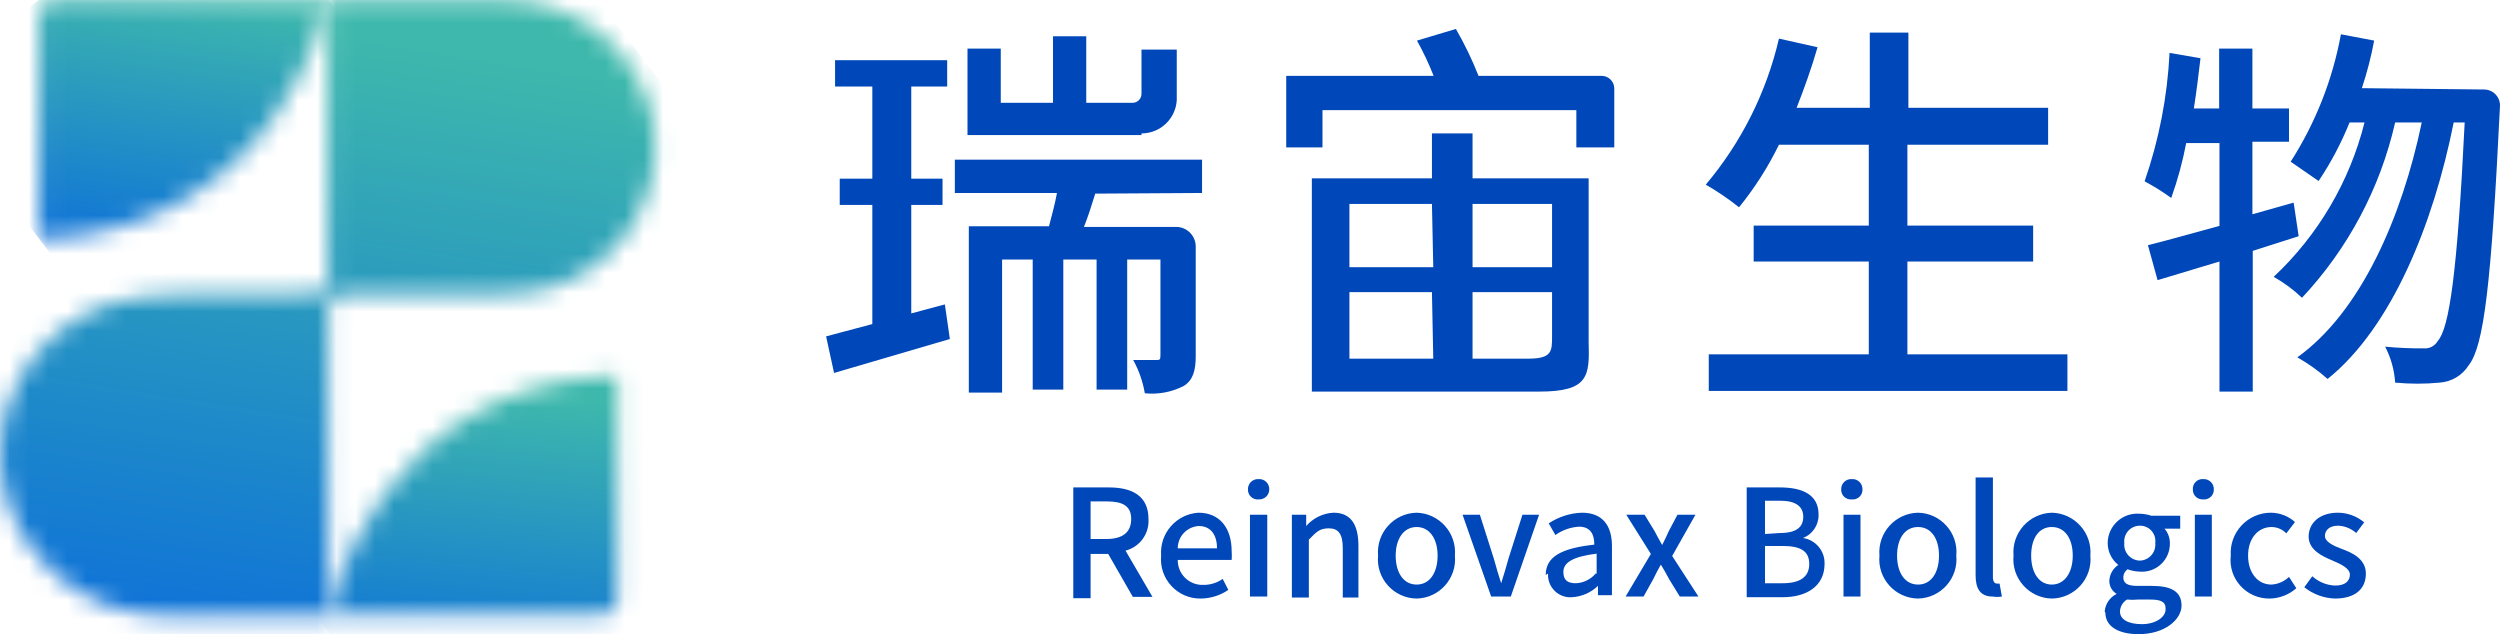
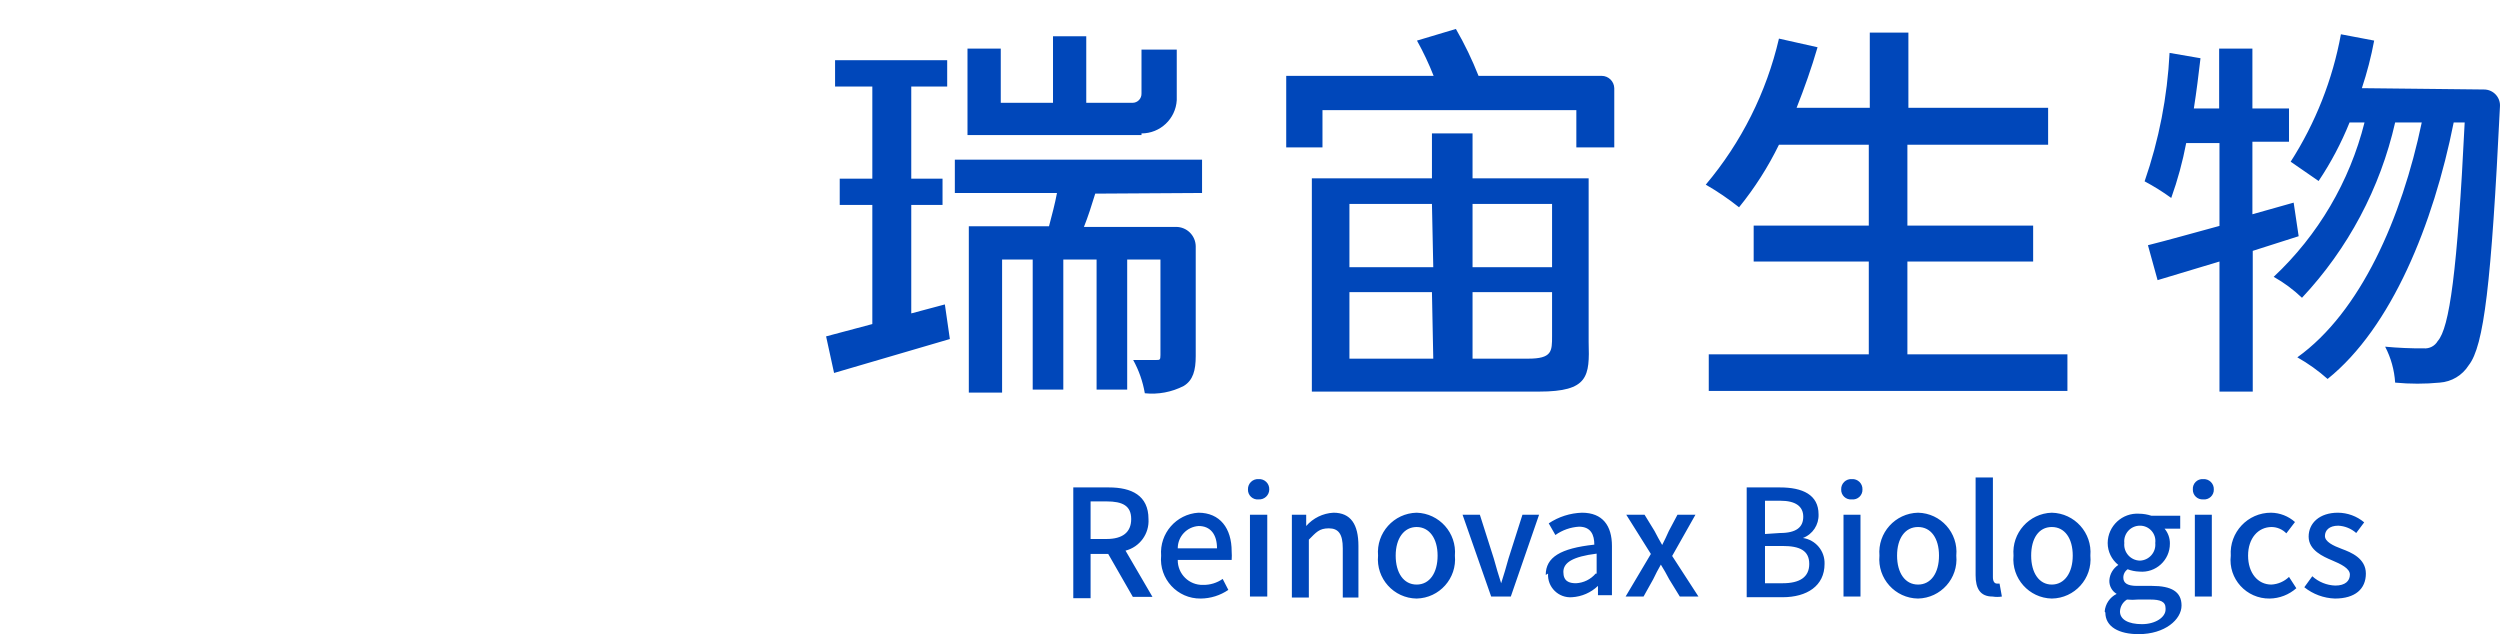
<svg xmlns="http://www.w3.org/2000/svg" fill="none" version="1.1" width="130.04" height="32.986" viewBox="0 0 130.04 32.986">
  <defs>
    <mask id="master_svg0_164_4714/1_03599/1_03185" style="mask-type:alpha" maskUnits="userSpaceOnUse">
      <g>
        <path d="M17.063,31.965L31.167,31.965C31.842,31.965,32.102,31.809,32.102,31.099Q32.102,25.302,32.102,19.521C19.693,19.954,17.149,31.636,17.08,31.947" fill="#FFFFFF" fill-opacity="1" />
      </g>
    </mask>
    <linearGradient x1="0" y1="0.847" x2="0.689" y2="0.196" id="master_svg1_1_08074">
      <stop offset="0%" stop-color="#005DE5" stop-opacity="1" />
      <stop offset="100%" stop-color="#3EB8AC" stop-opacity="1" />
    </linearGradient>
    <mask id="master_svg2_164_4714/1_03599/1_03189" style="mask-type:alpha" maskUnits="userSpaceOnUse">
      <g>
-         <path d="M2.023,0.831C2.023,4.707,2.023,8.567,2.023,12.443C14.484,12.011,16.993,0.329,17.045,0L2.906,0C2.266,0,2.006,0.173,2.006,0.831" fill="#FFFFFF" fill-opacity="1" />
-       </g>
+         </g>
    </mask>
    <linearGradient x1="0" y1="0.847" x2="0.689" y2="0.196" id="master_svg3_1_08074">
      <stop offset="0%" stop-color="#005DE5" stop-opacity="1" />
      <stop offset="100%" stop-color="#3EB8AC" stop-opacity="1" />
    </linearGradient>
    <mask id="master_svg4_164_4714/1_03599/1_03192" style="mask-type:alpha" maskUnits="userSpaceOnUse">
      <g>
-         <path d="M17.045,3.029C17.058,3.259,17.058,3.49,17.045,3.721C17.045,7.009,17.045,10.28,17.045,13.551C17.045,15.385,17.391,15.195,15.315,15.281L12.995,15.281C11.148,15.229,9.299,15.281,7.458,15.437C3.028,15.884,-0.258,19.75,0.016,24.194C0.394,28.63,4.113,32.033,8.565,32.017L17.062,32.017L17.062,17.272L17.062,16.026C17.062,15.437,17.287,15.299,17.858,15.299L25.889,15.299C26.597,15.32,27.305,15.262,28,15.126C31.975,14.283,34.606,10.491,34.005,6.473C33.339,2.71,30.056,-0.025,26.235,0L17.062,0L17.045,3.029Z" fill="#FFFFFF" fill-opacity="1" />
-       </g>
+         </g>
    </mask>
    <linearGradient x1="0" y1="0.847" x2="0.689" y2="0.196" id="master_svg5_1_08074">
      <stop offset="0%" stop-color="#005DE5" stop-opacity="1" />
      <stop offset="100%" stop-color="#3EB8AC" stop-opacity="1" />
    </linearGradient>
  </defs>
  <g>
    <g>
      <g mask="url(#master_svg0_164_4714/1_03599/1_03185)">
        <g transform="matrix(0.795,-0.606,0.606,0.795,-13.45,12.667)">
-           <rect x="12.027" y="26.244" width="21.165" height="18.955" rx="0" fill="url(#master_svg1_1_08074)" fill-opacity="1" />
-         </g>
+           </g>
      </g>
      <g>
        <g mask="url(#master_svg2_164_4714/1_03599/1_03189)">
          <g transform="matrix(0.796,-0.605,0.605,0.796,-3.553,-1.466)">
-             <rect x="-3.953" y="4.542" width="19.504" height="19.002" rx="0" fill="url(#master_svg3_1_08074)" fill-opacity="1" />
-           </g>
+             </g>
        </g>
      </g>
      <g mask="url(#master_svg4_164_4714/1_03599/1_03192)">
        <g transform="matrix(0.796,-0.605,0.605,0.796,-10.758,-6.354)">
          <rect x="-14.811" y="12.792" width="44.315" height="43.794" rx="0" fill="url(#master_svg5_1_08074)" fill-opacity="1" />
        </g>
      </g>
    </g>
    <g>
      <path d="M119.861,30.546L120.276,29.974C120.604,30.272,121.028,30.444,121.471,30.459C121.99,30.459,122.232,30.217,122.232,29.888C122.232,29.559,121.747,29.334,121.297,29.144C120.848,28.953,120.086,28.625,120.086,27.915C120.086,27.205,120.657,26.669,121.609,26.669C122.109,26.672,122.593,26.849,122.976,27.171L122.561,27.725C122.302,27.495,121.972,27.361,121.626,27.344C121.159,27.344,120.934,27.586,120.934,27.88C120.934,28.175,121.349,28.382,121.817,28.555C122.284,28.728,123.063,29.04,123.063,29.836C123.063,30.632,122.509,31.134,121.453,31.134C120.873,31.115,120.314,30.909,119.861,30.546ZM116.036,28.901C115.956,27.691,116.918,26.666,118.13,26.669C118.591,26.675,119.033,26.847,119.376,27.154L118.926,27.742C118.726,27.536,118.452,27.418,118.165,27.413C117.455,27.413,116.936,28.002,116.936,28.901C116.936,29.801,117.438,30.407,118.148,30.407C118.491,30.389,118.817,30.247,119.065,30.009L119.446,30.597C119.063,30.935,118.572,31.126,118.061,31.134C116.85,31.151,115.895,30.107,116.036,28.901ZM114.063,25.458C114.042,25.153,114.295,24.899,114.6,24.921C114.907,24.9,115.165,25.15,115.154,25.458C115.166,25.763,114.904,26.009,114.6,25.977C114.302,25.998,114.052,25.756,114.063,25.458ZM114.167,26.773L115.05,26.773L115.05,31.03L114.167,31.03L114.167,26.773ZM109.477,31.809C109.509,31.415,109.746,31.067,110.1,30.892C109.852,30.744,109.705,30.471,109.72,30.182C109.742,29.858,109.915,29.564,110.187,29.386C109.837,29.11,109.633,28.689,109.633,28.244C109.641,27.358,110.393,26.661,111.277,26.721C111.489,26.724,111.699,26.759,111.9,26.825L113.406,26.825L113.406,27.5L112.593,27.5C112.776,27.717,112.874,27.994,112.869,28.278C112.873,29.139,112.134,29.814,111.277,29.732C111.07,29.725,110.865,29.684,110.672,29.611C110.529,29.709,110.445,29.871,110.447,30.044C110.447,30.303,110.62,30.476,111.156,30.476L111.935,30.476C112.939,30.476,113.475,30.77,113.475,31.497C113.475,32.224,112.61,32.986,111.243,32.986C110.222,32.986,109.512,32.605,109.512,31.861M112.644,31.636C112.644,31.29,112.368,31.186,111.848,31.186L111.208,31.186C111.018,31.205,110.827,31.205,110.637,31.186C110.419,31.319,110.282,31.553,110.273,31.809C110.273,32.224,110.706,32.466,111.416,32.466C112.125,32.466,112.644,32.103,112.644,31.705M112.108,28.244C112.171,27.764,111.795,27.34,111.312,27.344C110.827,27.341,110.447,27.761,110.498,28.244C110.448,28.729,110.824,29.153,111.312,29.161C111.793,29.144,112.158,28.722,112.108,28.244ZM104.735,28.901C104.636,27.724,105.545,26.704,106.726,26.669C107.913,26.695,108.833,27.718,108.733,28.901C108.844,30.089,107.918,31.119,106.726,31.134C105.54,31.109,104.625,30.082,104.735,28.901ZM107.816,28.901C107.816,28.002,107.4,27.413,106.726,27.413C106.051,27.413,105.653,28.002,105.653,28.901C105.653,29.801,106.068,30.407,106.726,30.407C107.383,30.407,107.816,29.801,107.816,28.901ZM102.763,30.026L102.763,24.835L103.663,24.835L103.663,30.026C103.663,30.269,103.766,30.355,103.87,30.355L104.009,30.355L104.13,31.03C103.969,31.056,103.806,31.056,103.645,31.03C103.005,31.03,102.763,30.615,102.763,29.923M97.761,28.901C97.661,27.718,98.581,26.695,99.769,26.669C100.954,26.694,101.87,27.721,101.759,28.901C101.87,30.082,100.954,31.109,99.769,31.134C98.576,31.119,97.65,30.089,97.761,28.901ZM100.859,28.901C100.859,28.002,100.444,27.413,99.769,27.413C99.094,27.413,98.678,28.002,98.678,28.901C98.678,29.801,99.094,30.407,99.769,30.407C100.444,30.407,100.859,29.801,100.859,28.901ZM95.771,25.458C95.76,25.15,96.017,24.9,96.325,24.921C96.632,24.9,96.889,25.15,96.878,25.458C96.891,25.763,96.629,26.009,96.325,25.977C96.02,26.009,95.759,25.763,95.771,25.458ZM95.892,26.773L96.775,26.773L96.775,31.03L95.892,31.03L95.892,26.773ZM90.856,25.354L92.587,25.354C93.763,25.354,94.594,25.734,94.594,26.755C94.615,27.297,94.287,27.792,93.781,27.984C94.445,28.081,94.93,28.663,94.906,29.334C94.906,30.476,93.988,31.065,92.725,31.065L90.856,31.065L90.856,25.354ZM92.587,27.725C93.452,27.725,93.798,27.413,93.798,26.877C93.798,26.34,93.4,26.046,92.604,26.046L91.808,26.046L91.808,27.777L92.587,27.725ZM92.725,30.338C93.608,30.338,94.11,30.026,94.11,29.334C94.11,28.642,93.625,28.4,92.725,28.4L91.808,28.4L91.808,30.338L92.725,30.338ZM85.872,28.815L84.591,26.773L85.543,26.773L86.062,27.621C86.183,27.863,86.322,28.105,86.46,28.348C86.581,28.105,86.702,27.863,86.806,27.621L87.256,26.773L88.191,26.773L86.979,28.919L88.347,31.03L87.377,31.03L86.824,30.13C86.685,29.871,86.547,29.611,86.391,29.369C86.253,29.611,86.114,29.871,85.993,30.13L85.491,31.03L84.557,31.03L85.872,28.815ZM80.403,29.905C80.403,28.988,81.164,28.521,82.93,28.33C82.93,27.829,82.757,27.396,82.134,27.396C81.692,27.423,81.266,27.573,80.905,27.829L80.559,27.223C81.073,26.88,81.672,26.688,82.289,26.669C83.362,26.669,83.847,27.344,83.847,28.4L83.847,30.961L83.12,30.961L83.12,30.476C82.754,30.827,82.276,31.035,81.77,31.065C81.068,31.119,80.48,30.539,80.524,29.836M83.051,29.836L83.051,28.798C81.805,28.953,81.32,29.265,81.32,29.749C81.32,30.234,81.614,30.338,81.978,30.338C82.373,30.318,82.742,30.137,82.999,29.836M76.076,26.773L76.976,26.773L77.703,29.057C77.824,29.49,77.946,29.923,78.084,30.338C78.222,29.923,78.344,29.49,78.465,29.057L79.192,26.773L80.057,26.773L78.586,31.03L77.565,31.03L76.076,26.773ZM71.681,28.901C71.581,27.718,72.5,26.695,73.688,26.669C74.869,26.704,75.778,27.724,75.678,28.901C75.789,30.082,74.874,31.109,73.688,31.134C72.495,31.119,71.569,30.089,71.681,28.901ZM74.778,28.901C74.778,28.002,74.346,27.413,73.688,27.413C73.031,27.413,72.598,28.002,72.598,28.901C72.598,29.801,73.013,30.407,73.688,30.407C74.363,30.407,74.778,29.801,74.778,28.901ZM67.198,26.773L67.943,26.773L67.943,27.361C68.302,26.948,68.814,26.698,69.362,26.669C70.262,26.669,70.66,27.275,70.66,28.4L70.66,31.082L69.846,31.082L69.846,28.521C69.846,27.777,69.621,27.482,69.119,27.482C68.617,27.482,68.462,27.69,68.081,28.071L68.081,31.082L67.198,31.082L67.198,26.773ZM64.914,25.458C64.903,25.15,65.161,24.9,65.468,24.921C65.775,24.9,66.033,25.15,66.022,25.458C66.022,25.758,65.768,25.997,65.468,25.977C65.164,26.009,64.902,25.763,64.914,25.458ZM65.018,26.773L65.918,26.773L65.918,31.03L65.018,31.03L65.018,26.773ZM60.397,28.901C60.308,27.747,61.18,26.743,62.335,26.669C63.46,26.669,64.066,27.482,64.066,28.676C64.077,28.826,64.077,28.977,64.066,29.126L61.262,29.126C61.252,29.854,61.85,30.444,62.578,30.424C62.942,30.431,63.3,30.322,63.599,30.113L63.893,30.684C63.469,30.974,62.969,31.13,62.456,31.134C61.243,31.15,60.284,30.11,60.397,28.901ZM63.304,28.521C63.304,27.794,62.958,27.361,62.353,27.361C61.739,27.398,61.261,27.906,61.262,28.521L63.304,28.521ZM55.828,25.354L57.68,25.354C58.857,25.354,59.74,25.769,59.74,26.998C59.788,27.762,59.287,28.452,58.545,28.642L59.947,31.047L58.926,31.047L57.646,28.815L56.728,28.815L56.728,31.117L55.828,31.117L55.828,25.354ZM57.559,28.036C58.39,28.036,58.84,27.69,58.84,26.998C58.84,26.306,58.39,26.081,57.559,26.081L56.728,26.081L56.728,28.036L57.559,28.036Z" fill="#0047BA" fill-opacity="1" />
    </g>
    <g>
      <path d="M83.968,7.667L83.968,4.586C83.959,4.23,83.667,3.946,83.31,3.946L76.907,3.946C76.575,3.105,76.182,2.289,75.73,1.506L73.705,2.112C74.035,2.703,74.324,3.316,74.571,3.946L66.904,3.946L66.904,7.667L68.79,7.667L68.79,5.728L81.995,5.728L81.995,7.667L83.968,7.667ZM107.539,20.335L107.539,18.431L99.215,18.431L99.215,13.603L105.756,13.603L105.756,11.734L99.215,11.734L99.215,7.528L106.535,7.528L106.535,5.607L99.267,5.607L99.267,1.696L97.259,1.696L97.259,5.607L93.452,5.607C93.85,4.604,94.23,3.531,94.542,2.458L92.534,2.008C91.884,4.806,90.579,7.409,88.727,9.605C89.333,9.953,89.911,10.347,90.458,10.782C91.271,9.78,91.968,8.688,92.534,7.528L97.207,7.528L97.207,11.734L91.219,11.734L91.219,13.603L97.207,13.603L97.207,18.431L88.883,18.431L88.883,20.335L107.539,20.335ZM123.495,2.111C123.338,2.95,123.124,3.777,122.855,4.586L129.206,4.655C129.694,4.654,130.078,5.07,130.037,5.555C129.587,14.762,129.206,17.998,128.41,19.002C128.081,19.525,127.521,19.859,126.905,19.902C126.133,19.976,125.357,19.976,124.586,19.902C124.545,19.25,124.368,18.613,124.066,18.033C124.734,18.096,125.404,18.125,126.074,18.12C126.37,18.145,126.653,17.997,126.801,17.739C127.406,17.064,127.822,14.156,128.203,6.369L127.631,6.369C126.576,11.664,124.395,17.047,121.072,19.712C120.589,19.282,120.061,18.905,119.498,18.587C122.786,16.233,124.932,11.336,125.97,6.369L124.586,6.369C123.81,9.786,122.137,12.934,119.74,15.489C119.296,15.067,118.802,14.701,118.269,14.399C120.581,12.231,122.221,9.443,122.993,6.369L122.215,6.369C121.785,7.437,121.245,8.458,120.605,9.415L119.151,8.411C120.445,6.392,121.333,4.141,121.765,1.783L123.495,2.111ZM50.325,7.026L59.376,7.026L59.376,6.94C60.35,6.941,61.155,6.182,61.21,5.209L61.21,2.579L59.376,2.579L59.376,4.863C59.386,5.128,59.174,5.348,58.909,5.348L56.503,5.348L56.503,1.886L54.773,1.886L54.773,5.348L52.056,5.348L52.056,2.527L50.325,2.527L50.325,7.026ZM117.179,13.049L119.567,12.287L119.307,10.54L117.161,11.145L117.161,7.373L119.065,7.373L119.065,5.642L117.161,5.642L117.161,2.527L115.431,2.527L115.431,5.642L114.115,5.642C114.254,4.759,114.358,3.911,114.461,3.029L112.852,2.752C112.738,5.029,112.301,7.278,111.554,9.432C112.035,9.688,112.498,9.977,112.939,10.297C113.272,9.367,113.532,8.412,113.717,7.442L115.448,7.442L115.448,11.751C114.046,12.132,112.765,12.495,111.727,12.755L112.229,14.572L115.448,13.603L115.448,20.369L117.179,20.369L117.179,13.049ZM47.4,16.302L49.148,15.835L49.408,17.635L43.385,19.4L42.97,17.497L45.375,16.856L45.375,10.661L43.679,10.661L43.679,9.294L45.375,9.294L45.375,4.5L43.437,4.5L43.437,3.133L49.269,3.133L49.269,4.5L47.4,4.5L47.4,9.294L49.027,9.294L49.027,10.661L47.4,10.661L47.4,16.302ZM76.596,6.94L76.596,9.276L82.635,9.276L82.635,17.791C82.687,19.573,82.635,20.369,80.057,20.369L68.237,20.369L68.237,9.276L74.484,9.276L74.484,6.94L76.596,6.94ZM56.382,11.803C56.59,11.284,56.78,10.695,56.97,10.072L62.526,10.038L62.526,8.307L49.667,8.307L49.667,10.038L54.98,10.038C54.876,10.592,54.721,11.18,54.565,11.768L50.394,11.768L50.394,20.421L52.125,20.421L52.125,13.499L53.717,13.499L53.717,20.266L55.309,20.266L55.309,13.499L57.04,13.499L57.04,20.266L58.632,20.266L58.632,13.499L60.362,13.499L60.362,18.466C60.362,18.725,60.328,18.725,60.137,18.725L58.943,18.725C59.241,19.264,59.446,19.849,59.549,20.456C60.247,20.529,60.95,20.397,61.574,20.075C62.058,19.781,62.197,19.262,62.197,18.518L62.197,12.807C62.187,12.249,61.733,11.803,61.176,11.803L56.382,11.803ZM70.192,13.897L74.553,13.897L74.484,10.609L70.192,10.609L70.192,13.897ZM76.596,13.897L80.732,13.897L80.732,10.609L76.596,10.609L76.596,13.897ZM70.192,18.656L74.553,18.656L74.484,15.195L70.192,15.195L70.192,18.656ZM79.486,18.656C80.732,18.656,80.732,18.275,80.732,17.479L80.732,15.195L76.596,15.195L76.596,18.656L79.486,18.656Z" fill-rule="evenodd" fill="#0047BA" fill-opacity="1" />
    </g>
  </g>
</svg>